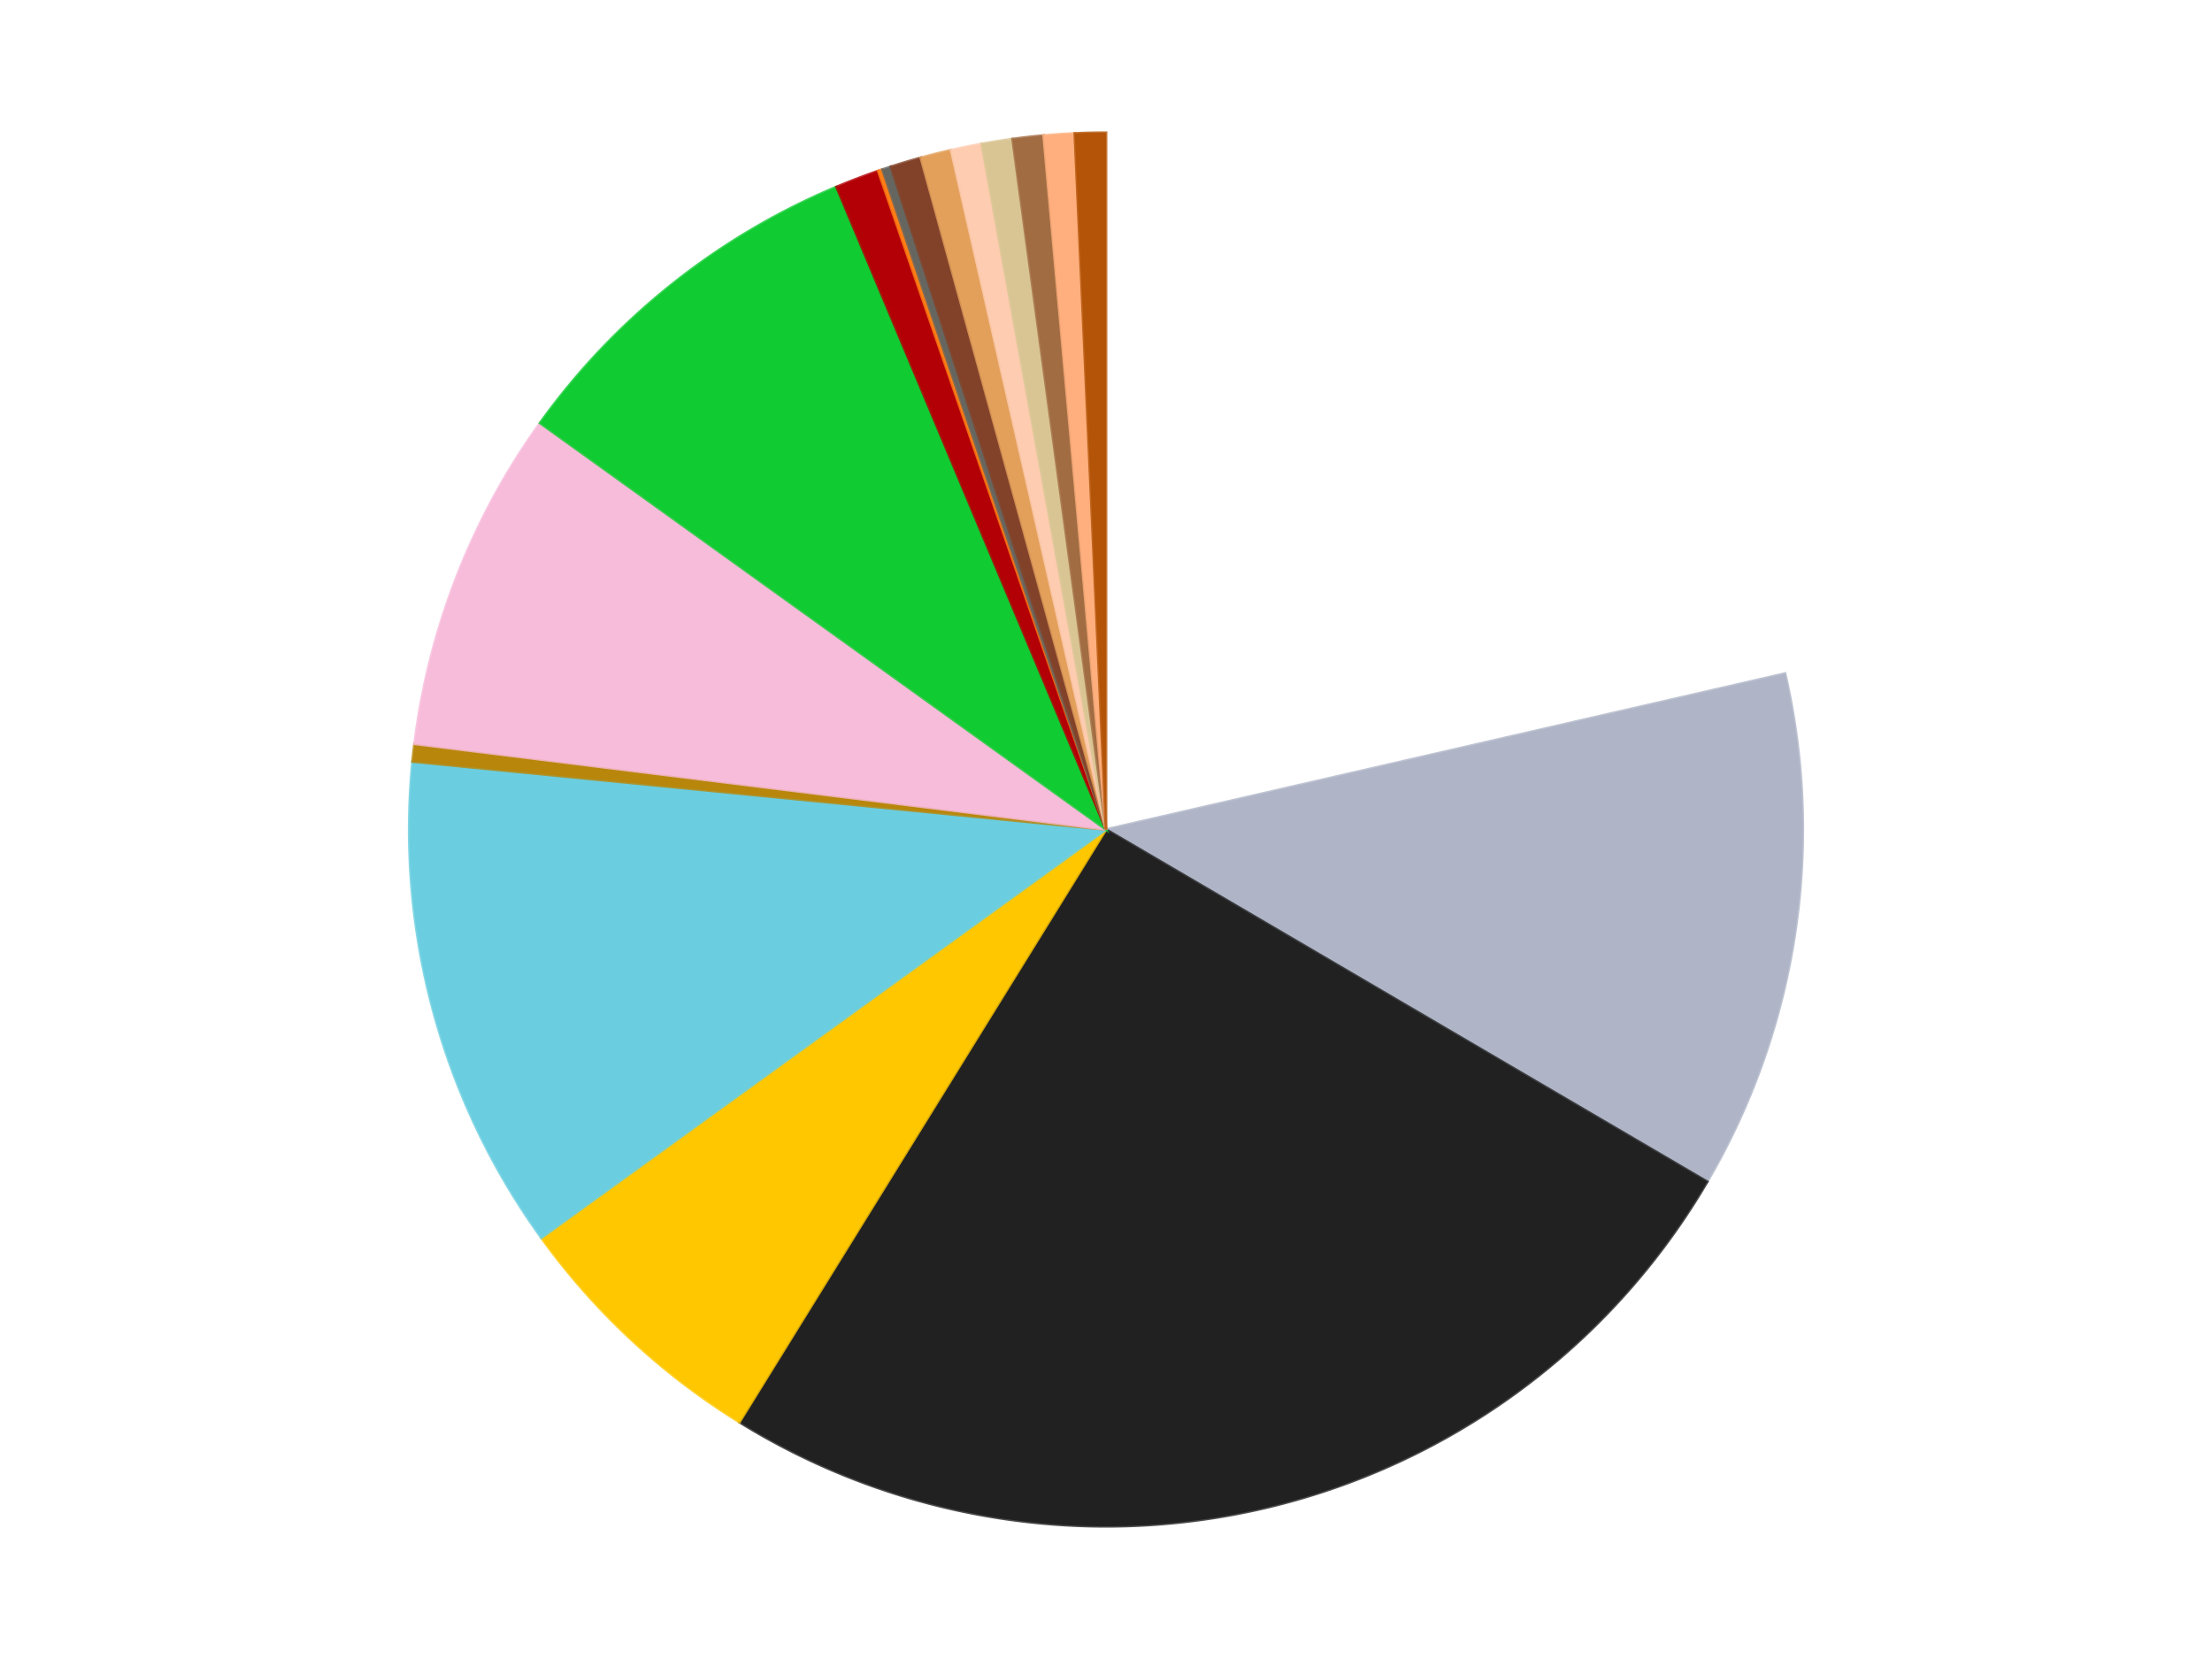
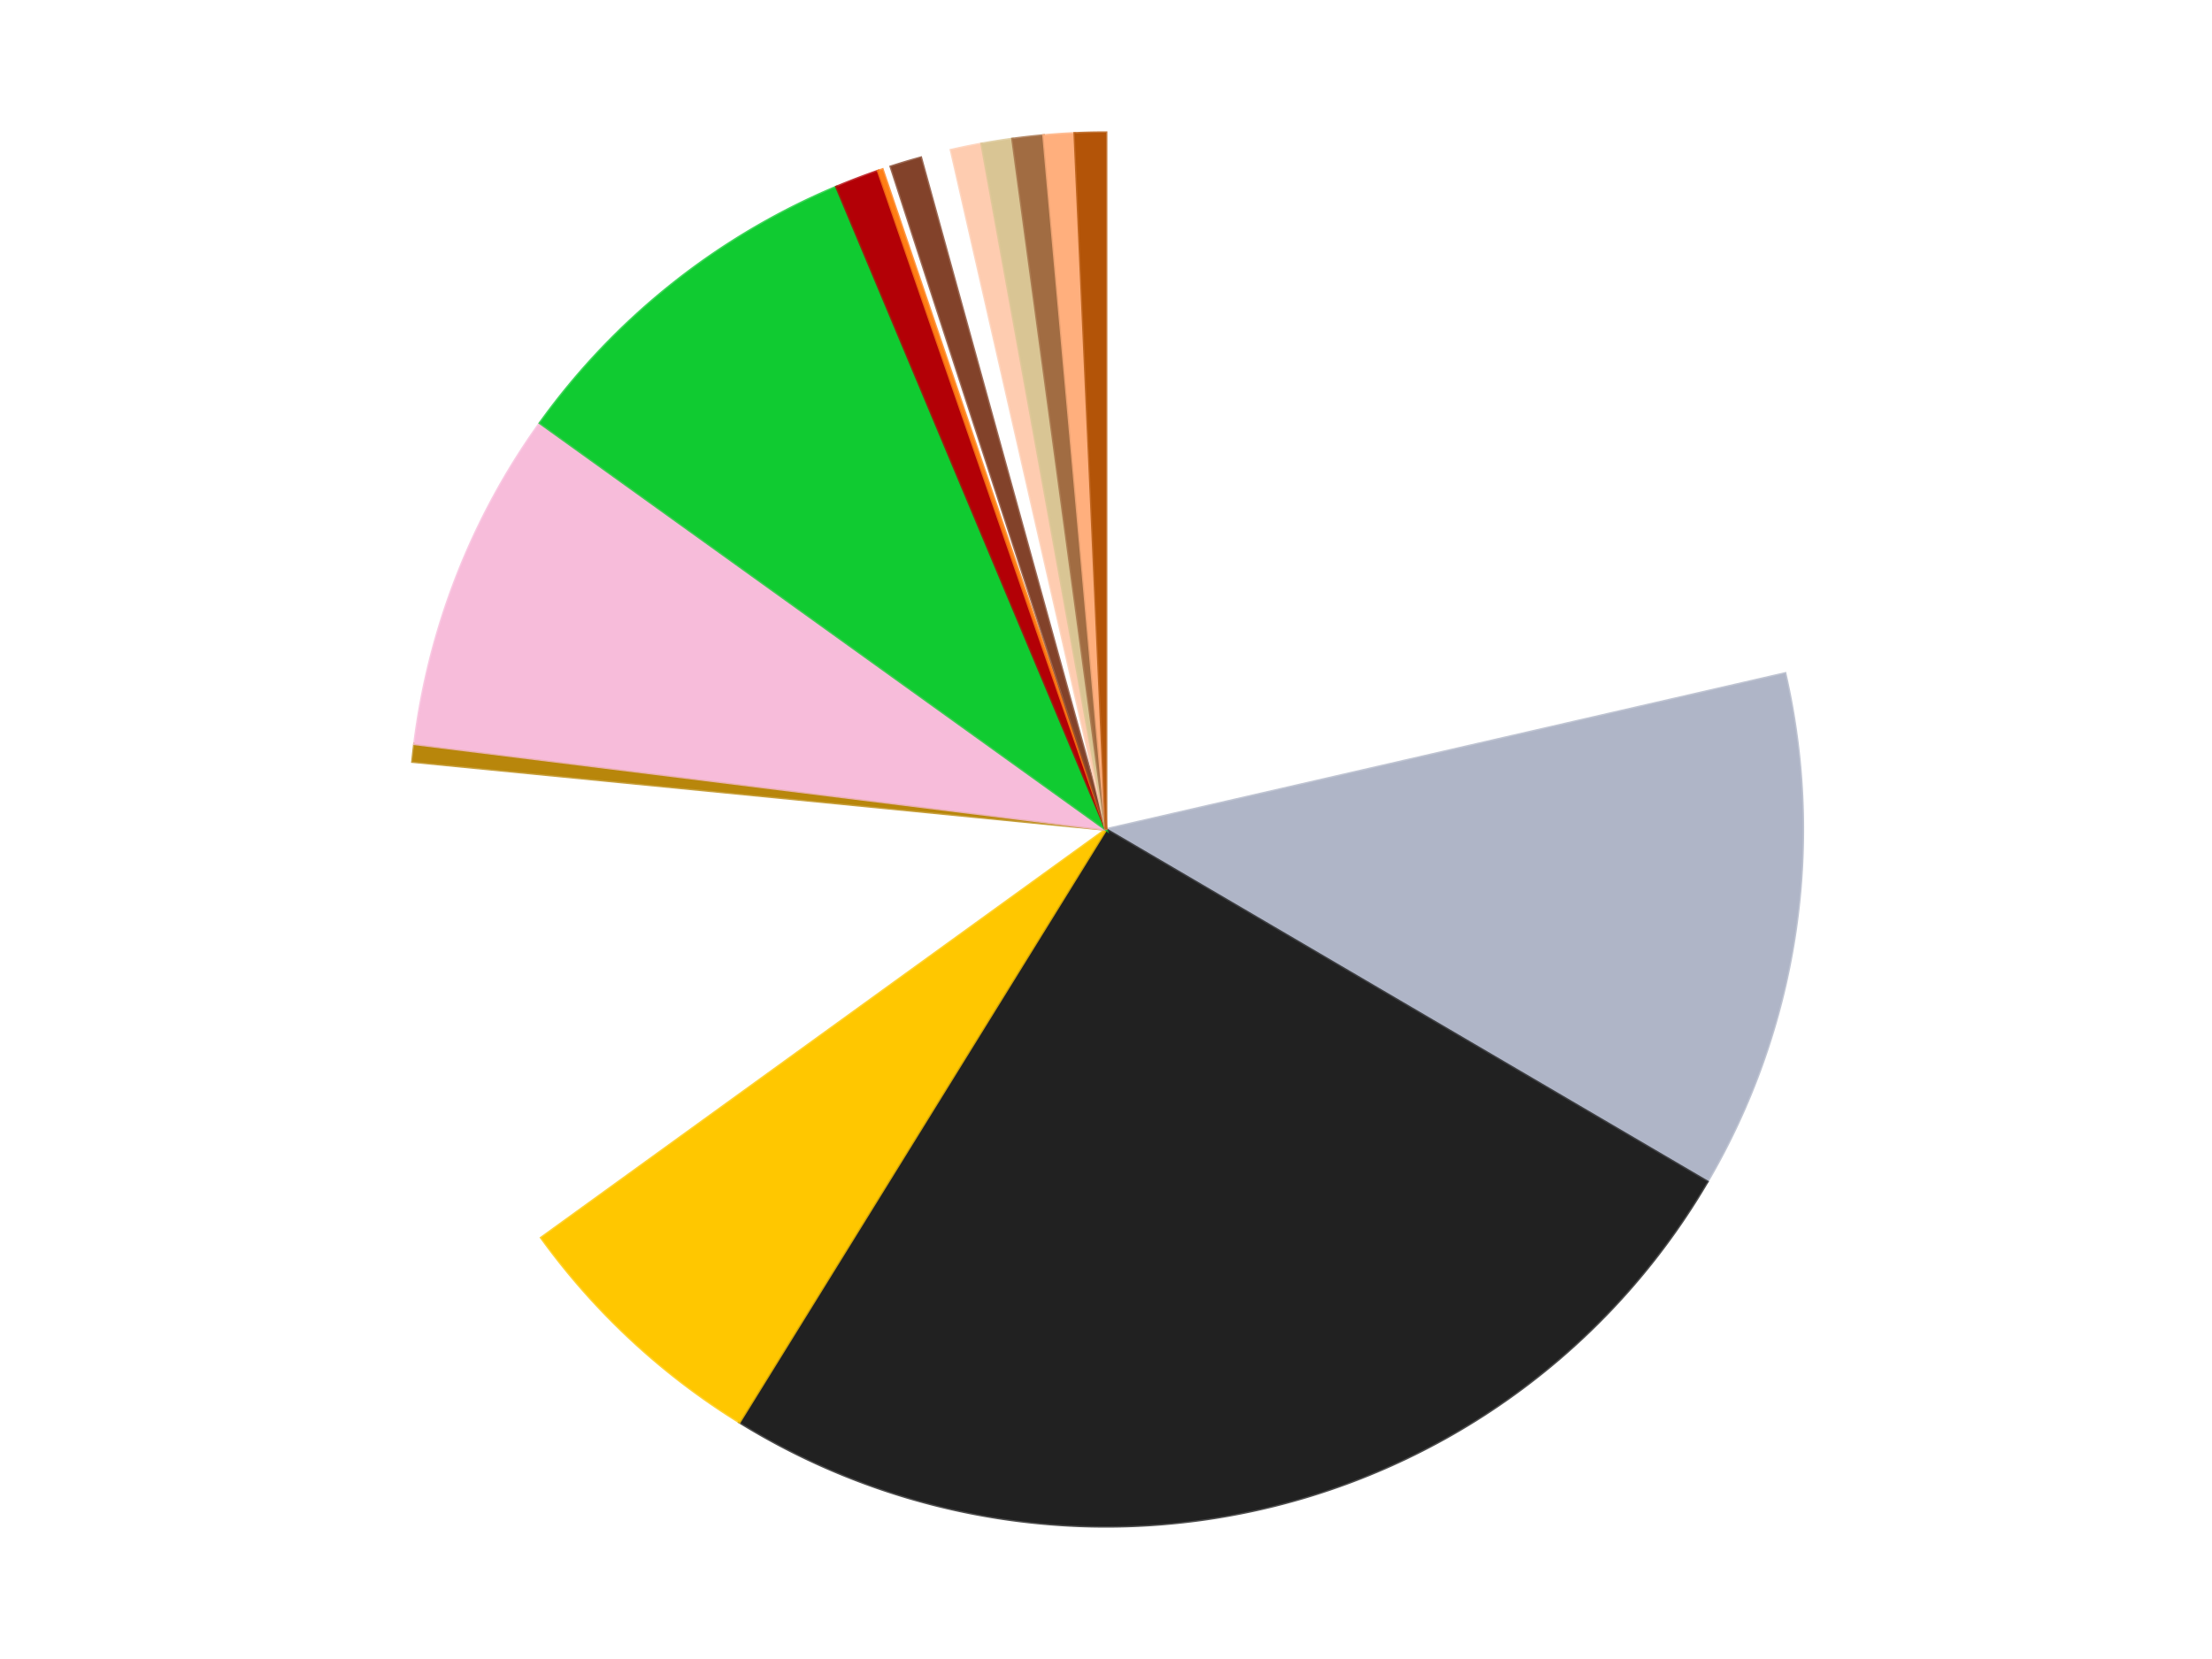
<svg xmlns="http://www.w3.org/2000/svg" xmlns:xlink="http://www.w3.org/1999/xlink" id="chart-a58bc223-d66e-4c06-8526-5475c3739cef" class="pygal-chart" viewBox="0 0 800 600">
  <defs>
    <style type="text/css">#chart-a58bc223-d66e-4c06-8526-5475c3739cef{-webkit-user-select:none;-webkit-font-smoothing:antialiased;font-family:Consolas,"Liberation Mono",Menlo,Courier,monospace}#chart-a58bc223-d66e-4c06-8526-5475c3739cef .title{font-family:Consolas,"Liberation Mono",Menlo,Courier,monospace;font-size:16px}#chart-a58bc223-d66e-4c06-8526-5475c3739cef .legends .legend text{font-family:Consolas,"Liberation Mono",Menlo,Courier,monospace;font-size:14px}#chart-a58bc223-d66e-4c06-8526-5475c3739cef .axis text{font-family:Consolas,"Liberation Mono",Menlo,Courier,monospace;font-size:10px}#chart-a58bc223-d66e-4c06-8526-5475c3739cef .axis text.major{font-family:Consolas,"Liberation Mono",Menlo,Courier,monospace;font-size:10px}#chart-a58bc223-d66e-4c06-8526-5475c3739cef .text-overlay text.value{font-family:Consolas,"Liberation Mono",Menlo,Courier,monospace;font-size:16px}#chart-a58bc223-d66e-4c06-8526-5475c3739cef .text-overlay text.label{font-family:Consolas,"Liberation Mono",Menlo,Courier,monospace;font-size:10px}#chart-a58bc223-d66e-4c06-8526-5475c3739cef .tooltip{font-family:Consolas,"Liberation Mono",Menlo,Courier,monospace;font-size:14px}#chart-a58bc223-d66e-4c06-8526-5475c3739cef text.no_data{font-family:Consolas,"Liberation Mono",Menlo,Courier,monospace;font-size:64px}
#chart-a58bc223-d66e-4c06-8526-5475c3739cef{background-color:transparent}#chart-a58bc223-d66e-4c06-8526-5475c3739cef path,#chart-a58bc223-d66e-4c06-8526-5475c3739cef line,#chart-a58bc223-d66e-4c06-8526-5475c3739cef rect,#chart-a58bc223-d66e-4c06-8526-5475c3739cef circle{-webkit-transition:150ms;-moz-transition:150ms;transition:150ms}#chart-a58bc223-d66e-4c06-8526-5475c3739cef .graph &gt; .background{fill:transparent}#chart-a58bc223-d66e-4c06-8526-5475c3739cef .plot &gt; .background{fill:transparent}#chart-a58bc223-d66e-4c06-8526-5475c3739cef .graph{fill:rgba(0,0,0,.87)}#chart-a58bc223-d66e-4c06-8526-5475c3739cef text.no_data{fill:rgba(0,0,0,1)}#chart-a58bc223-d66e-4c06-8526-5475c3739cef .title{fill:rgba(0,0,0,1)}#chart-a58bc223-d66e-4c06-8526-5475c3739cef .legends .legend text{fill:rgba(0,0,0,.87)}#chart-a58bc223-d66e-4c06-8526-5475c3739cef .legends .legend:hover text{fill:rgba(0,0,0,1)}#chart-a58bc223-d66e-4c06-8526-5475c3739cef .axis .line{stroke:rgba(0,0,0,1)}#chart-a58bc223-d66e-4c06-8526-5475c3739cef .axis .guide.line{stroke:rgba(0,0,0,.54)}#chart-a58bc223-d66e-4c06-8526-5475c3739cef .axis .major.line{stroke:rgba(0,0,0,.87)}#chart-a58bc223-d66e-4c06-8526-5475c3739cef .axis text.major{fill:rgba(0,0,0,1)}#chart-a58bc223-d66e-4c06-8526-5475c3739cef .axis.y .guides:hover .guide.line,#chart-a58bc223-d66e-4c06-8526-5475c3739cef .line-graph .axis.x .guides:hover .guide.line,#chart-a58bc223-d66e-4c06-8526-5475c3739cef .stackedline-graph .axis.x .guides:hover .guide.line,#chart-a58bc223-d66e-4c06-8526-5475c3739cef .xy-graph .axis.x .guides:hover .guide.line{stroke:rgba(0,0,0,1)}#chart-a58bc223-d66e-4c06-8526-5475c3739cef .axis .guides:hover text{fill:rgba(0,0,0,1)}#chart-a58bc223-d66e-4c06-8526-5475c3739cef .reactive{fill-opacity:1.0;stroke-opacity:.8;stroke-width:1}#chart-a58bc223-d66e-4c06-8526-5475c3739cef .ci{stroke:rgba(0,0,0,.87)}#chart-a58bc223-d66e-4c06-8526-5475c3739cef .reactive.active,#chart-a58bc223-d66e-4c06-8526-5475c3739cef .active .reactive{fill-opacity:0.6;stroke-opacity:.9;stroke-width:4}#chart-a58bc223-d66e-4c06-8526-5475c3739cef .ci .reactive.active{stroke-width:1.5}#chart-a58bc223-d66e-4c06-8526-5475c3739cef .series text{fill:rgba(0,0,0,1)}#chart-a58bc223-d66e-4c06-8526-5475c3739cef .tooltip rect{fill:transparent;stroke:rgba(0,0,0,1);-webkit-transition:opacity 150ms;-moz-transition:opacity 150ms;transition:opacity 150ms}#chart-a58bc223-d66e-4c06-8526-5475c3739cef .tooltip .label{fill:rgba(0,0,0,.87)}#chart-a58bc223-d66e-4c06-8526-5475c3739cef .tooltip .label{fill:rgba(0,0,0,.87)}#chart-a58bc223-d66e-4c06-8526-5475c3739cef .tooltip .legend{font-size:.8em;fill:rgba(0,0,0,.54)}#chart-a58bc223-d66e-4c06-8526-5475c3739cef .tooltip .x_label{font-size:.6em;fill:rgba(0,0,0,1)}#chart-a58bc223-d66e-4c06-8526-5475c3739cef .tooltip .xlink{font-size:.5em;text-decoration:underline}#chart-a58bc223-d66e-4c06-8526-5475c3739cef .tooltip .value{font-size:1.5em}#chart-a58bc223-d66e-4c06-8526-5475c3739cef .bound{font-size:.5em}#chart-a58bc223-d66e-4c06-8526-5475c3739cef .max-value{font-size:.75em;fill:rgba(0,0,0,.54)}#chart-a58bc223-d66e-4c06-8526-5475c3739cef .map-element{fill:transparent;stroke:rgba(0,0,0,.54) !important}#chart-a58bc223-d66e-4c06-8526-5475c3739cef .map-element .reactive{fill-opacity:inherit;stroke-opacity:inherit}#chart-a58bc223-d66e-4c06-8526-5475c3739cef .color-0,#chart-a58bc223-d66e-4c06-8526-5475c3739cef .color-0 a:visited{stroke:#F44336;fill:#F44336}#chart-a58bc223-d66e-4c06-8526-5475c3739cef .color-1,#chart-a58bc223-d66e-4c06-8526-5475c3739cef .color-1 a:visited{stroke:#3F51B5;fill:#3F51B5}#chart-a58bc223-d66e-4c06-8526-5475c3739cef .color-2,#chart-a58bc223-d66e-4c06-8526-5475c3739cef .color-2 a:visited{stroke:#009688;fill:#009688}#chart-a58bc223-d66e-4c06-8526-5475c3739cef .color-3,#chart-a58bc223-d66e-4c06-8526-5475c3739cef .color-3 a:visited{stroke:#FFC107;fill:#FFC107}#chart-a58bc223-d66e-4c06-8526-5475c3739cef .color-4,#chart-a58bc223-d66e-4c06-8526-5475c3739cef .color-4 a:visited{stroke:#FF5722;fill:#FF5722}#chart-a58bc223-d66e-4c06-8526-5475c3739cef .color-5,#chart-a58bc223-d66e-4c06-8526-5475c3739cef .color-5 a:visited{stroke:#9C27B0;fill:#9C27B0}#chart-a58bc223-d66e-4c06-8526-5475c3739cef .color-6,#chart-a58bc223-d66e-4c06-8526-5475c3739cef .color-6 a:visited{stroke:#03A9F4;fill:#03A9F4}#chart-a58bc223-d66e-4c06-8526-5475c3739cef .color-7,#chart-a58bc223-d66e-4c06-8526-5475c3739cef .color-7 a:visited{stroke:#8BC34A;fill:#8BC34A}#chart-a58bc223-d66e-4c06-8526-5475c3739cef .color-8,#chart-a58bc223-d66e-4c06-8526-5475c3739cef .color-8 a:visited{stroke:#FF9800;fill:#FF9800}#chart-a58bc223-d66e-4c06-8526-5475c3739cef .color-9,#chart-a58bc223-d66e-4c06-8526-5475c3739cef .color-9 a:visited{stroke:#E91E63;fill:#E91E63}#chart-a58bc223-d66e-4c06-8526-5475c3739cef .color-10,#chart-a58bc223-d66e-4c06-8526-5475c3739cef .color-10 a:visited{stroke:#2196F3;fill:#2196F3}#chart-a58bc223-d66e-4c06-8526-5475c3739cef .color-11,#chart-a58bc223-d66e-4c06-8526-5475c3739cef .color-11 a:visited{stroke:#4CAF50;fill:#4CAF50}#chart-a58bc223-d66e-4c06-8526-5475c3739cef .color-12,#chart-a58bc223-d66e-4c06-8526-5475c3739cef .color-12 a:visited{stroke:#FFEB3B;fill:#FFEB3B}#chart-a58bc223-d66e-4c06-8526-5475c3739cef .color-13,#chart-a58bc223-d66e-4c06-8526-5475c3739cef .color-13 a:visited{stroke:#673AB7;fill:#673AB7}#chart-a58bc223-d66e-4c06-8526-5475c3739cef .color-14,#chart-a58bc223-d66e-4c06-8526-5475c3739cef .color-14 a:visited{stroke:#00BCD4;fill:#00BCD4}#chart-a58bc223-d66e-4c06-8526-5475c3739cef .color-15,#chart-a58bc223-d66e-4c06-8526-5475c3739cef .color-15 a:visited{stroke:#CDDC39;fill:#CDDC39}#chart-a58bc223-d66e-4c06-8526-5475c3739cef .color-16,#chart-a58bc223-d66e-4c06-8526-5475c3739cef .color-16 a:visited{stroke:#9E9E9E;fill:#9E9E9E}#chart-a58bc223-d66e-4c06-8526-5475c3739cef .color-17,#chart-a58bc223-d66e-4c06-8526-5475c3739cef .color-17 a:visited{stroke:#607D8B;fill:#607D8B}#chart-a58bc223-d66e-4c06-8526-5475c3739cef .text-overlay .color-0 text{fill:black}#chart-a58bc223-d66e-4c06-8526-5475c3739cef .text-overlay .color-1 text{fill:black}#chart-a58bc223-d66e-4c06-8526-5475c3739cef .text-overlay .color-2 text{fill:black}#chart-a58bc223-d66e-4c06-8526-5475c3739cef .text-overlay .color-3 text{fill:black}#chart-a58bc223-d66e-4c06-8526-5475c3739cef .text-overlay .color-4 text{fill:black}#chart-a58bc223-d66e-4c06-8526-5475c3739cef .text-overlay .color-5 text{fill:black}#chart-a58bc223-d66e-4c06-8526-5475c3739cef .text-overlay .color-6 text{fill:black}#chart-a58bc223-d66e-4c06-8526-5475c3739cef .text-overlay .color-7 text{fill:black}#chart-a58bc223-d66e-4c06-8526-5475c3739cef .text-overlay .color-8 text{fill:black}#chart-a58bc223-d66e-4c06-8526-5475c3739cef .text-overlay .color-9 text{fill:black}#chart-a58bc223-d66e-4c06-8526-5475c3739cef .text-overlay .color-10 text{fill:black}#chart-a58bc223-d66e-4c06-8526-5475c3739cef .text-overlay .color-11 text{fill:black}#chart-a58bc223-d66e-4c06-8526-5475c3739cef .text-overlay .color-12 text{fill:black}#chart-a58bc223-d66e-4c06-8526-5475c3739cef .text-overlay .color-13 text{fill:black}#chart-a58bc223-d66e-4c06-8526-5475c3739cef .text-overlay .color-14 text{fill:black}#chart-a58bc223-d66e-4c06-8526-5475c3739cef .text-overlay .color-15 text{fill:black}#chart-a58bc223-d66e-4c06-8526-5475c3739cef .text-overlay .color-16 text{fill:black}#chart-a58bc223-d66e-4c06-8526-5475c3739cef .text-overlay .color-17 text{fill:black}
#chart-a58bc223-d66e-4c06-8526-5475c3739cef text.no_data{text-anchor:middle}#chart-a58bc223-d66e-4c06-8526-5475c3739cef .guide.line{fill:none}#chart-a58bc223-d66e-4c06-8526-5475c3739cef .centered{text-anchor:middle}#chart-a58bc223-d66e-4c06-8526-5475c3739cef .title{text-anchor:middle}#chart-a58bc223-d66e-4c06-8526-5475c3739cef .legends .legend text{fill-opacity:1}#chart-a58bc223-d66e-4c06-8526-5475c3739cef .axis.x text{text-anchor:middle}#chart-a58bc223-d66e-4c06-8526-5475c3739cef .axis.x:not(.web) text[transform]{text-anchor:start}#chart-a58bc223-d66e-4c06-8526-5475c3739cef .axis.x:not(.web) text[transform].backwards{text-anchor:end}#chart-a58bc223-d66e-4c06-8526-5475c3739cef .axis.y text{text-anchor:end}#chart-a58bc223-d66e-4c06-8526-5475c3739cef .axis.y text[transform].backwards{text-anchor:start}#chart-a58bc223-d66e-4c06-8526-5475c3739cef .axis.y2 text{text-anchor:start}#chart-a58bc223-d66e-4c06-8526-5475c3739cef .axis.y2 text[transform].backwards{text-anchor:end}#chart-a58bc223-d66e-4c06-8526-5475c3739cef .axis .guide.line{stroke-dasharray:4,4;stroke:black}#chart-a58bc223-d66e-4c06-8526-5475c3739cef .axis .major.guide.line{stroke-dasharray:6,6;stroke:black}#chart-a58bc223-d66e-4c06-8526-5475c3739cef .horizontal .axis.y .guide.line,#chart-a58bc223-d66e-4c06-8526-5475c3739cef .horizontal .axis.y2 .guide.line,#chart-a58bc223-d66e-4c06-8526-5475c3739cef .vertical .axis.x .guide.line{opacity:0}#chart-a58bc223-d66e-4c06-8526-5475c3739cef .horizontal .axis.always_show .guide.line,#chart-a58bc223-d66e-4c06-8526-5475c3739cef .vertical .axis.always_show .guide.line{opacity:1 !important}#chart-a58bc223-d66e-4c06-8526-5475c3739cef .axis.y .guides:hover .guide.line,#chart-a58bc223-d66e-4c06-8526-5475c3739cef .axis.y2 .guides:hover .guide.line,#chart-a58bc223-d66e-4c06-8526-5475c3739cef .axis.x .guides:hover .guide.line{opacity:1}#chart-a58bc223-d66e-4c06-8526-5475c3739cef .axis .guides:hover text{opacity:1}#chart-a58bc223-d66e-4c06-8526-5475c3739cef .nofill{fill:none}#chart-a58bc223-d66e-4c06-8526-5475c3739cef .subtle-fill{fill-opacity:.2}#chart-a58bc223-d66e-4c06-8526-5475c3739cef .dot{stroke-width:1px;fill-opacity:1;stroke-opacity:1}#chart-a58bc223-d66e-4c06-8526-5475c3739cef .dot.active{stroke-width:5px}#chart-a58bc223-d66e-4c06-8526-5475c3739cef .dot.negative{fill:transparent}#chart-a58bc223-d66e-4c06-8526-5475c3739cef text,#chart-a58bc223-d66e-4c06-8526-5475c3739cef tspan{stroke:none !important}#chart-a58bc223-d66e-4c06-8526-5475c3739cef .series text.active{opacity:1}#chart-a58bc223-d66e-4c06-8526-5475c3739cef .tooltip rect{fill-opacity:.95;stroke-width:.5}#chart-a58bc223-d66e-4c06-8526-5475c3739cef .tooltip text{fill-opacity:1}#chart-a58bc223-d66e-4c06-8526-5475c3739cef .showable{visibility:hidden}#chart-a58bc223-d66e-4c06-8526-5475c3739cef .showable.shown{visibility:visible}#chart-a58bc223-d66e-4c06-8526-5475c3739cef .gauge-background{fill:rgba(229,229,229,1);stroke:none}#chart-a58bc223-d66e-4c06-8526-5475c3739cef .bg-lines{stroke:transparent;stroke-width:2px}</style>
    <script type="text/javascript">window.pygal = window.pygal || {};window.pygal.config = window.pygal.config || {};window.pygal.config['a58bc223-d66e-4c06-8526-5475c3739cef'] = {"allow_interruptions": false, "box_mode": "extremes", "classes": ["pygal-chart"], "css": ["file://style.css", "file://graph.css"], "defs": [], "disable_xml_declaration": false, "dots_size": 2.5, "dynamic_print_values": false, "explicit_size": false, "fill": false, "force_uri_protocol": "https", "formatter": null, "half_pie": false, "height": 600, "include_x_axis": false, "inner_radius": 0, "interpolate": null, "interpolation_parameters": {}, "interpolation_precision": 250, "inverse_y_axis": false, "js": ["//kozea.github.io/pygal.js/2.0.x/pygal-tooltips.min.js"], "legend_at_bottom": false, "legend_at_bottom_columns": null, "legend_box_size": 12, "logarithmic": false, "margin": 20, "margin_bottom": null, "margin_left": null, "margin_right": null, "margin_top": null, "max_scale": 16, "min_scale": 4, "missing_value_fill_truncation": "x", "no_data_text": "No data", "no_prefix": false, "order_min": null, "pretty_print": false, "print_labels": false, "print_values": false, "print_values_position": "center", "print_zeroes": true, "range": null, "rounded_bars": null, "secondary_range": null, "show_dots": true, "show_legend": false, "show_minor_x_labels": true, "show_minor_y_labels": true, "show_only_major_dots": false, "show_x_guides": false, "show_x_labels": true, "show_y_guides": true, "show_y_labels": true, "spacing": 10, "stack_from_top": false, "strict": false, "stroke": true, "stroke_style": null, "style": {"background": "transparent", "ci_colors": [], "colors": ["#F44336", "#3F51B5", "#009688", "#FFC107", "#FF5722", "#9C27B0", "#03A9F4", "#8BC34A", "#FF9800", "#E91E63", "#2196F3", "#4CAF50", "#FFEB3B", "#673AB7", "#00BCD4", "#CDDC39", "#9E9E9E", "#607D8B"], "dot_opacity": "1", "font_family": "Consolas, \"Liberation Mono\", Menlo, Courier, monospace", "foreground": "rgba(0, 0, 0, .87)", "foreground_strong": "rgba(0, 0, 0, 1)", "foreground_subtle": "rgba(0, 0, 0, .54)", "guide_stroke_color": "black", "guide_stroke_dasharray": "4,4", "label_font_family": "Consolas, \"Liberation Mono\", Menlo, Courier, monospace", "label_font_size": 10, "legend_font_family": "Consolas, \"Liberation Mono\", Menlo, Courier, monospace", "legend_font_size": 14, "major_guide_stroke_color": "black", "major_guide_stroke_dasharray": "6,6", "major_label_font_family": "Consolas, \"Liberation Mono\", Menlo, Courier, monospace", "major_label_font_size": 10, "no_data_font_family": "Consolas, \"Liberation Mono\", Menlo, Courier, monospace", "no_data_font_size": 64, "opacity": "1.0", "opacity_hover": "0.6", "plot_background": "transparent", "stroke_opacity": ".8", "stroke_opacity_hover": ".9", "stroke_width": "1", "stroke_width_hover": "4", "title_font_family": "Consolas, \"Liberation Mono\", Menlo, Courier, monospace", "title_font_size": 16, "tooltip_font_family": "Consolas, \"Liberation Mono\", Menlo, Courier, monospace", "tooltip_font_size": 14, "transition": "150ms", "value_background": "rgba(229, 229, 229, 1)", "value_colors": [], "value_font_family": "Consolas, \"Liberation Mono\", Menlo, Courier, monospace", "value_font_size": 16, "value_label_font_family": "Consolas, \"Liberation Mono\", Menlo, Courier, monospace", "value_label_font_size": 10}, "title": null, "tooltip_border_radius": 0, "tooltip_fancy_mode": true, "truncate_label": null, "truncate_legend": null, "width": 800, "x_label_rotation": 0, "x_labels": null, "x_labels_major": null, "x_labels_major_count": null, "x_labels_major_every": null, "x_title": null, "xrange": null, "y_label_rotation": 0, "y_labels": null, "y_labels_major": null, "y_labels_major_count": null, "y_labels_major_every": null, "y_title": null, "zero": 0, "legends": ["White", "Light Bluish Gray", "Black", "Bright Light Orange", "Medium Azure", "Metallic Gold", "Bright Pink", "Bright Green", "Red", "Orange", "Pearl Dark Gray", "Reddish Brown", "Medium Nougat", "Light Nougat", "Medium Tan", "Medium Brown", "Nougat", "Dark Orange"]}</script>
    <script type="text/javascript" xlink:href="https://kozea.github.io/pygal.js/2.0.x/pygal-tooltips.min.js" />
  </defs>
  <title>Pygal</title>
  <g class="graph pie-graph vertical">
    <rect x="0" y="0" width="800" height="600" class="background" />
    <g transform="translate(20, 20)" class="plot">
      <rect x="0" y="0" width="760" height="560" class="background" />
      <g class="series serie-0 color-0">
        <g class="slices">
          <g class="slice" style="fill: #FFFFFF; stroke: #FFFFFF">
            <path d="M380 28 A252 252 0 0 1 625.605 223.588 L380 280 A0 0 0 0 0 380 280 z" class="slice reactive tooltip-trigger" />
            <desc class="value">210</desc>
            <desc class="x centered">458.492094815875</desc>
            <desc class="y centered">181.43534583119725</desc>
          </g>
        </g>
      </g>
      <g class="series serie-1 color-1">
        <g class="slices">
          <g class="slice" style="fill: #AFB5C7; stroke: #AFB5C7">
            <path d="M625.605 223.588 A252 252 0 0 1 597.427 407.395 L380 280 A0 0 0 0 0 380 280 z" class="slice reactive tooltip-trigger" />
            <desc class="value">118</desc>
            <desc class="x centered">504.5450371615593</desc>
            <desc class="y centered">299.0927661281915</desc>
          </g>
        </g>
      </g>
      <g class="series serie-2 color-2">
        <g class="slices">
          <g class="slice" style="fill: #212121; stroke: #212121">
            <path d="M597.427 407.395 A252 252 0 0 1 247.42 494.305 L380 280 A0 0 0 0 0 380 280 z" class="slice reactive tooltip-trigger" />
            <desc class="value">249</desc>
            <desc class="x centered">410.3646883695432</desc>
            <desc class="y centered">402.2864902604557</desc>
          </g>
        </g>
      </g>
      <g class="series serie-3 color-3">
        <g class="slices">
          <g class="slice" style="fill: #FFC700; stroke: #FFC700">
            <path d="M247.42 494.305 A252 252 0 0 1 175.796 427.664 L380 280 A0 0 0 0 0 380 280 z" class="slice reactive tooltip-trigger" />
            <desc class="value">61</desc>
            <desc class="x centered">294.1715478876286</desc>
            <desc class="y centered">372.2468254629631</desc>
          </g>
        </g>
      </g>
      <g class="series serie-4 color-4">
        <g class="slices">
          <g class="slice" style="fill: #6ACEE0; stroke: #6ACEE0">
-             <path d="M175.796 427.664 A252 252 0 0 1 129.201 255.425 L380 280 A0 0 0 0 0 380 280 z" class="slice reactive tooltip-trigger" />
            <desc class="value">113</desc>
            <desc class="x centered">258.37202339492444</desc>
            <desc class="y centered">312.90342393969354</desc>
          </g>
        </g>
      </g>
      <g class="series serie-5 color-5">
        <g class="slices">
          <g class="slice" style="fill: #B8860B; stroke: #B8860B">
            <path d="M129.201 255.425 A252 252 0 0 1 129.913 249.009 L380 280 A0 0 0 0 0 380 280 z" class="slice reactive tooltip-trigger" />
            <desc class="value">4</desc>
            <desc class="x centered">254.76824306476698</desc>
            <desc class="y centered">266.1073021009337</desc>
          </g>
        </g>
      </g>
      <g class="series serie-6 color-6">
        <g class="slices">
          <g class="slice" style="fill: #F7BCDA; stroke: #F7BCDA">
            <path d="M129.913 249.009 A252 252 0 0 1 175.324 132.99 L380 280 A0 0 0 0 0 380 280 z" class="slice reactive tooltip-trigger" />
            <desc class="value">78</desc>
            <desc class="x centered">262.66783740959426</desc>
            <desc class="y centered">234.07436857419822</desc>
          </g>
        </g>
      </g>
      <g class="series serie-7 color-7">
        <g class="slices">
          <g class="slice" style="fill: #10CB31; stroke: #10CB31">
            <path d="M175.324 132.99 A252 252 0 0 1 282.54 47.609 L380 280 A0 0 0 0 0 380 280 z" class="slice reactive tooltip-trigger" />
            <desc class="value">86</desc>
            <desc class="x centered">301.50790518412504</desc>
            <desc class="y centered">181.4353458311972</desc>
          </g>
        </g>
      </g>
      <g class="series serie-8 color-8">
        <g class="slices">
          <g class="slice" style="fill: #B30006; stroke: #B30006">
            <path d="M282.54 47.609 A252 252 0 0 1 297.614 41.848 L380 280 A0 0 0 0 0 380 280 z" class="slice reactive tooltip-trigger" />
            <desc class="value">10</desc>
            <desc class="x centered">335.0152031243863</desc>
            <desc class="y centered">162.30391658997408</desc>
          </g>
        </g>
      </g>
      <g class="series serie-9 color-9">
        <g class="slices">
          <g class="slice" style="fill: #FF7E14; stroke: #FF7E14">
            <path d="M297.614 41.848 A252 252 0 0 1 299.141 41.325 L380 280 A0 0 0 0 0 380 280 z" class="slice reactive tooltip-trigger" />
            <desc class="value">1</desc>
            <desc class="x centered">339.1883140740717</desc>
            <desc class="y centered">160.79259128777528</desc>
          </g>
        </g>
      </g>
      <g class="series serie-10 color-10">
        <g class="slices">
          <g class="slice" style="fill: #666660; stroke: #666660">
-             <path d="M299.141 41.325 A252 252 0 0 1 302.204 40.309 L380 280 A0 0 0 0 0 380 280 z" class="slice reactive tooltip-trigger" />
            <desc class="value">2</desc>
            <desc class="x centered">340.33544327418645</desc>
            <desc class="y centered">160.4060079278866</desc>
          </g>
        </g>
      </g>
      <g class="series serie-11 color-11">
        <g class="slices">
          <g class="slice" style="fill: #82422A; stroke: #82422A">
            <path d="M302.204 40.309 A252 252 0 0 1 313.025 37.063 L380 280 A0 0 0 0 0 380 280 z" class="slice reactive tooltip-trigger" />
            <desc class="value">7</desc>
            <desc class="x centered">343.79837186643135</desc>
            <desc class="y centered">159.31262650766314</desc>
          </g>
        </g>
      </g>
      <g class="series serie-12 color-12">
        <g class="slices">
          <g class="slice" style="fill: #E3A05B; stroke: #E3A05B">
-             <path d="M313.025 37.063 A252 252 0 0 1 323.981 34.305 L380 280 A0 0 0 0 0 380 280 z" class="slice reactive tooltip-trigger" />
            <desc class="value">7</desc>
            <desc class="x centered">349.2438529790747</desc>
            <desc class="y centered">157.81137769650064</desc>
          </g>
        </g>
      </g>
      <g class="series serie-13 color-13">
        <g class="slices">
          <g class="slice" style="fill: #FECCB0; stroke: #FECCB0">
            <path d="M323.981 34.305 A252 252 0 0 1 335.049 32.042 L380 280 A0 0 0 0 0 380 280 z" class="slice reactive tooltip-trigger" />
            <desc class="value">7</desc>
            <desc class="x centered">354.75114668737905</desc>
            <desc class="y centered">156.55569917409008</desc>
          </g>
        </g>
      </g>
      <g class="series serie-14 color-14">
        <g class="slices">
          <g class="slice" style="fill: #D9C594; stroke: #D9C594">
            <path d="M335.049 32.042 A252 252 0 0 1 346.207 30.276 L380 280 A0 0 0 0 0 380 280 z" class="slice reactive tooltip-trigger" />
            <desc class="value">7</desc>
            <desc class="x centered">360.3091846309628</desc>
            <desc class="y centered">155.5481145578642</desc>
          </g>
        </g>
      </g>
      <g class="series serie-15 color-15">
        <g class="slices">
          <g class="slice" style="fill: #A16C42; stroke: #A16C42">
            <path d="M346.207 30.276 A252 252 0 0 1 357.434 29.012 L380 280 A0 0 0 0 0 380 280 z" class="slice reactive tooltip-trigger" />
            <desc class="value">7</desc>
            <desc class="x centered">365.9067964655094</desc>
            <desc class="y centered">154.79064885506585</desc>
          </g>
        </g>
      </g>
      <g class="series serie-16 color-16">
        <g class="slices">
          <g class="slice" style="fill: #FFAF7D; stroke: #FFAF7D">
            <path d="M357.434 29.012 A252 252 0 0 1 368.706 28.253 L380 280 A0 0 0 0 0 380 280 z" class="slice reactive tooltip-trigger" />
            <desc class="value">7</desc>
            <desc class="x centered">371.5327323125226</desc>
            <desc class="y centered">154.2848243929612</desc>
          </g>
        </g>
      </g>
      <g class="series serie-17 color-17">
        <g class="slices">
          <g class="slice" style="fill: #B35408; stroke: #B35408">
            <path d="M368.706 28.253 A252 252 0 0 1 380 28 L380 280 A0 0 0 0 0 380 280 z" class="slice reactive tooltip-trigger" />
            <desc class="value">7</desc>
            <desc class="x centered">377.17568536892696</desc>
            <desc class="y centered">154.0316577593215</desc>
          </g>
        </g>
      </g>
    </g>
    <g class="titles" />
    <g transform="translate(20, 20)" class="plot overlay">
      <g class="series serie-0 color-0" />
      <g class="series serie-1 color-1" />
      <g class="series serie-2 color-2" />
      <g class="series serie-3 color-3" />
      <g class="series serie-4 color-4" />
      <g class="series serie-5 color-5" />
      <g class="series serie-6 color-6" />
      <g class="series serie-7 color-7" />
      <g class="series serie-8 color-8" />
      <g class="series serie-9 color-9" />
      <g class="series serie-10 color-10" />
      <g class="series serie-11 color-11" />
      <g class="series serie-12 color-12" />
      <g class="series serie-13 color-13" />
      <g class="series serie-14 color-14" />
      <g class="series serie-15 color-15" />
      <g class="series serie-16 color-16" />
      <g class="series serie-17 color-17" />
    </g>
    <g transform="translate(20, 20)" class="plot text-overlay">
      <g class="series serie-0 color-0" />
      <g class="series serie-1 color-1" />
      <g class="series serie-2 color-2" />
      <g class="series serie-3 color-3" />
      <g class="series serie-4 color-4" />
      <g class="series serie-5 color-5" />
      <g class="series serie-6 color-6" />
      <g class="series serie-7 color-7" />
      <g class="series serie-8 color-8" />
      <g class="series serie-9 color-9" />
      <g class="series serie-10 color-10" />
      <g class="series serie-11 color-11" />
      <g class="series serie-12 color-12" />
      <g class="series serie-13 color-13" />
      <g class="series serie-14 color-14" />
      <g class="series serie-15 color-15" />
      <g class="series serie-16 color-16" />
      <g class="series serie-17 color-17" />
    </g>
    <g transform="translate(20, 20)" class="plot tooltip-overlay">
      <g transform="translate(0 0)" style="opacity: 0" class="tooltip">
        <rect rx="0" ry="0" width="0" height="0" class="tooltip-box" />
        <g class="text" />
      </g>
    </g>
  </g>
</svg>